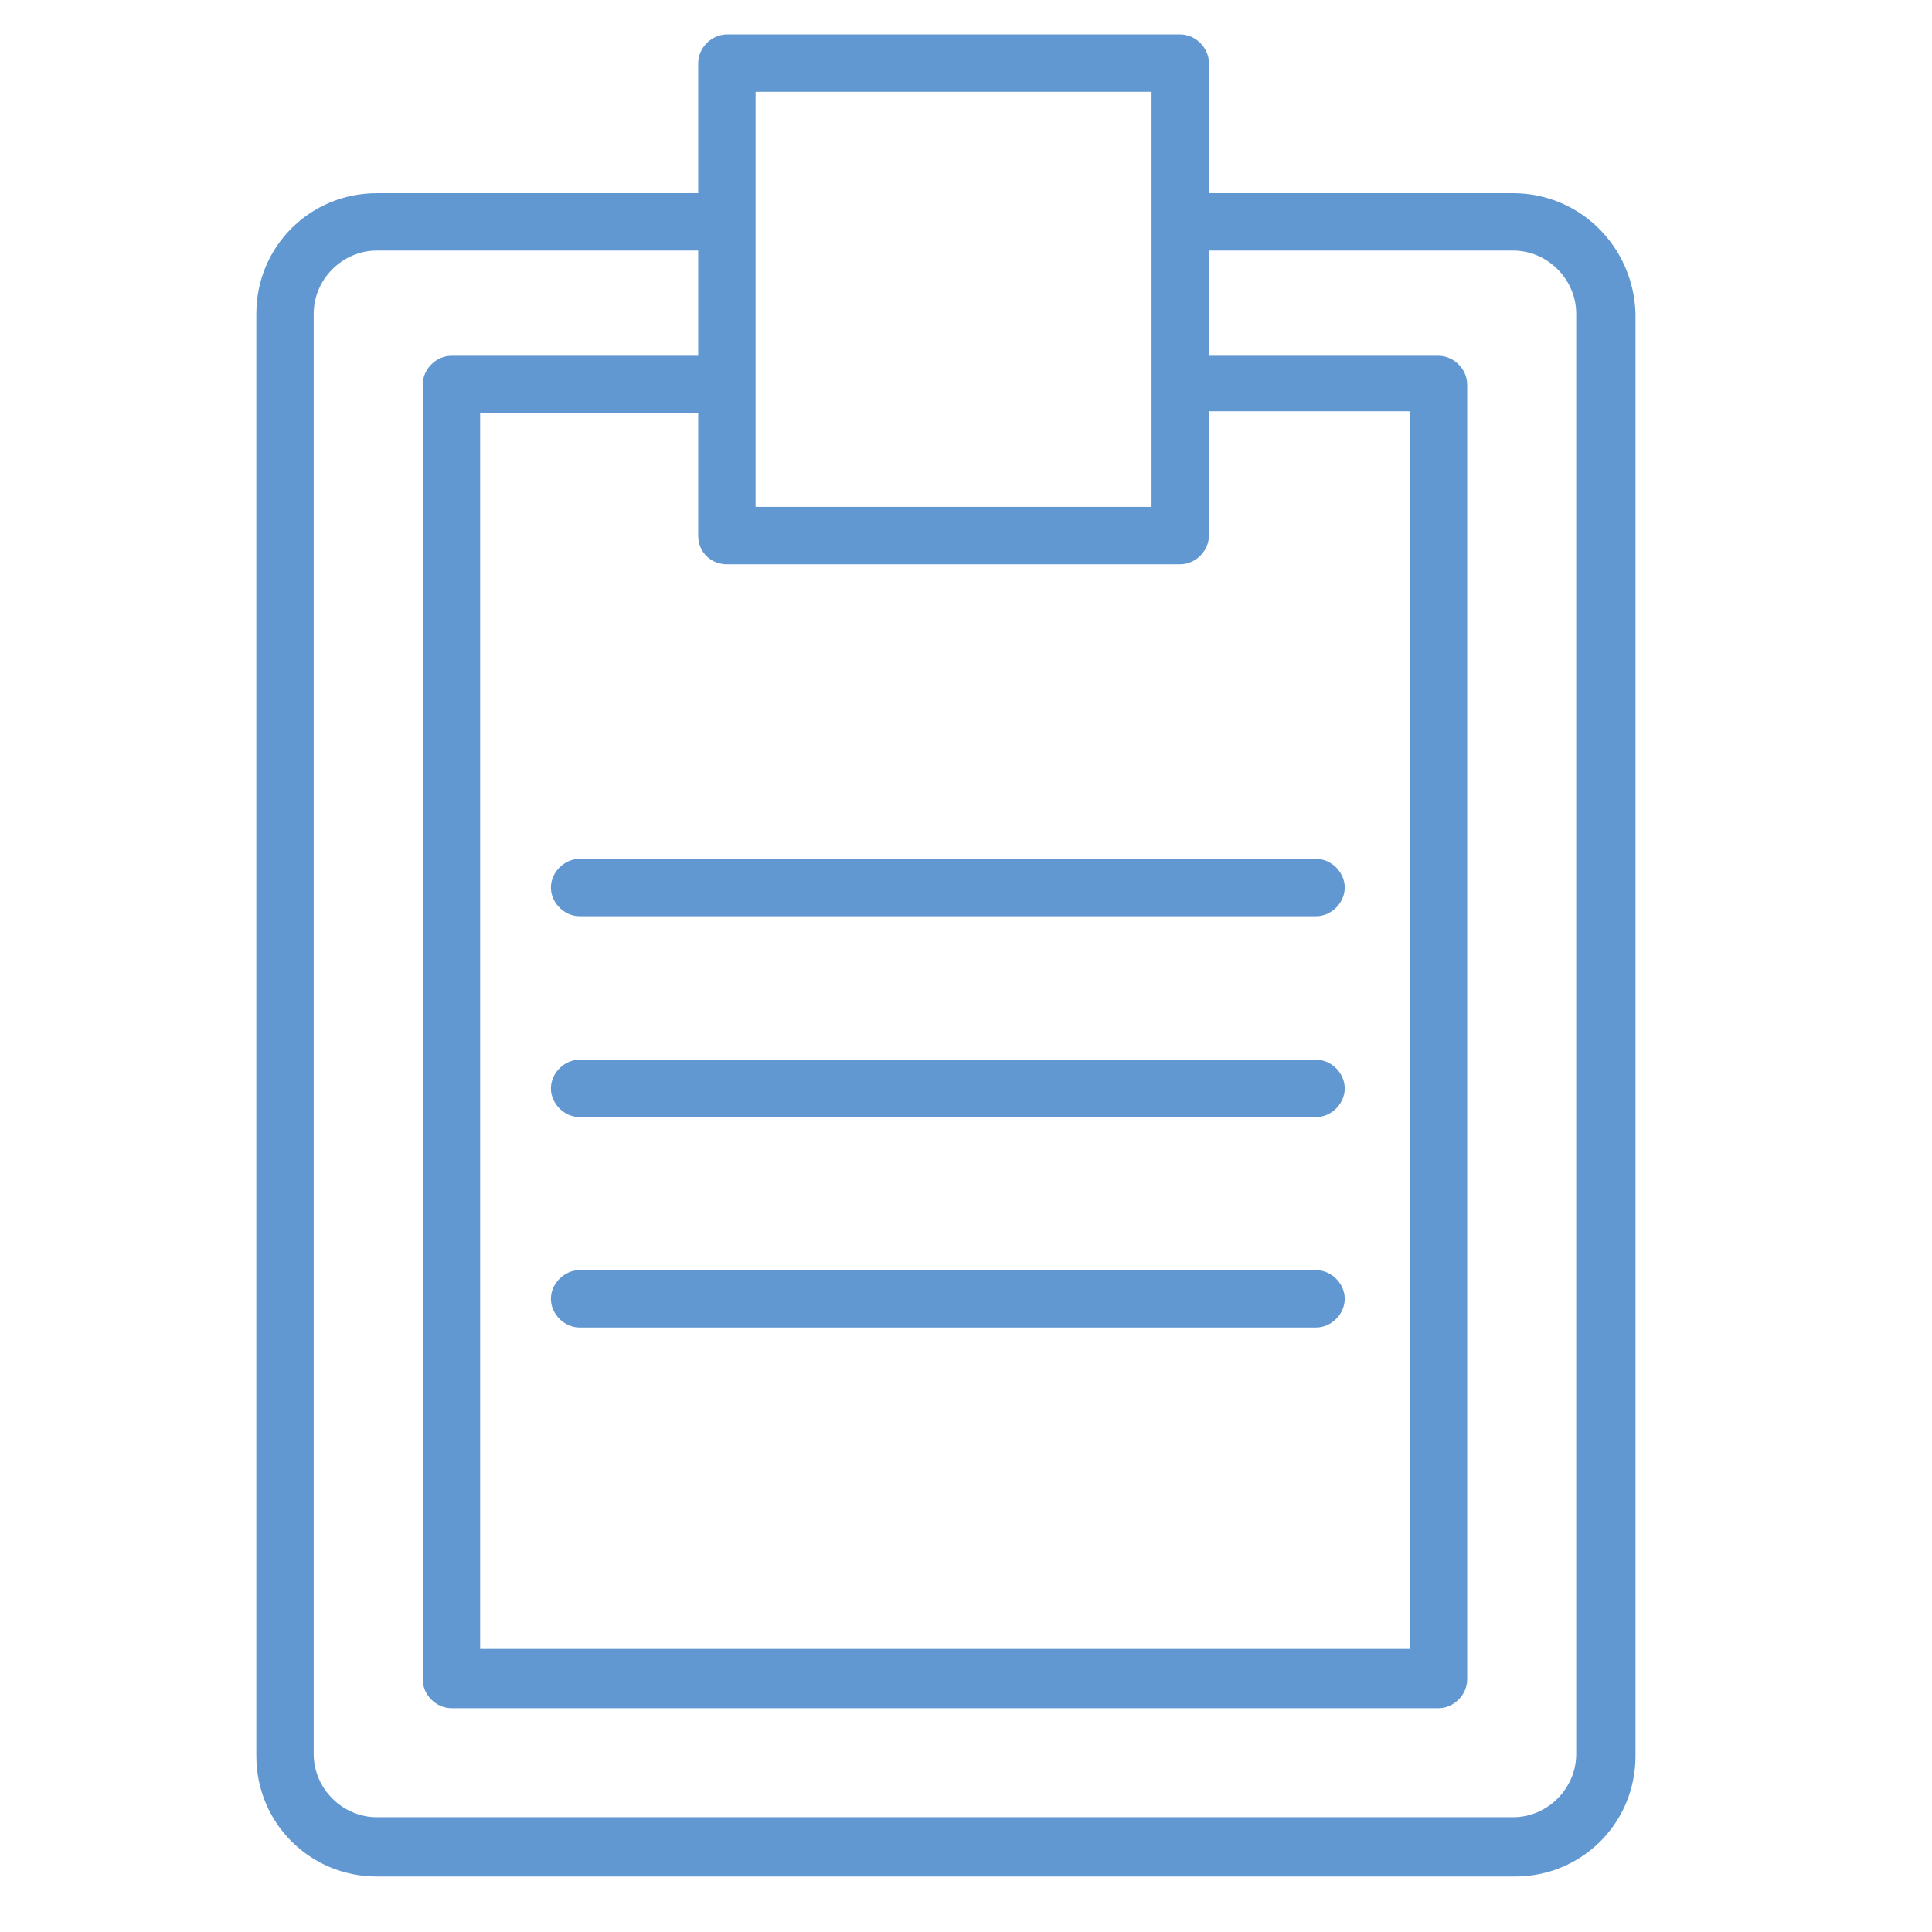
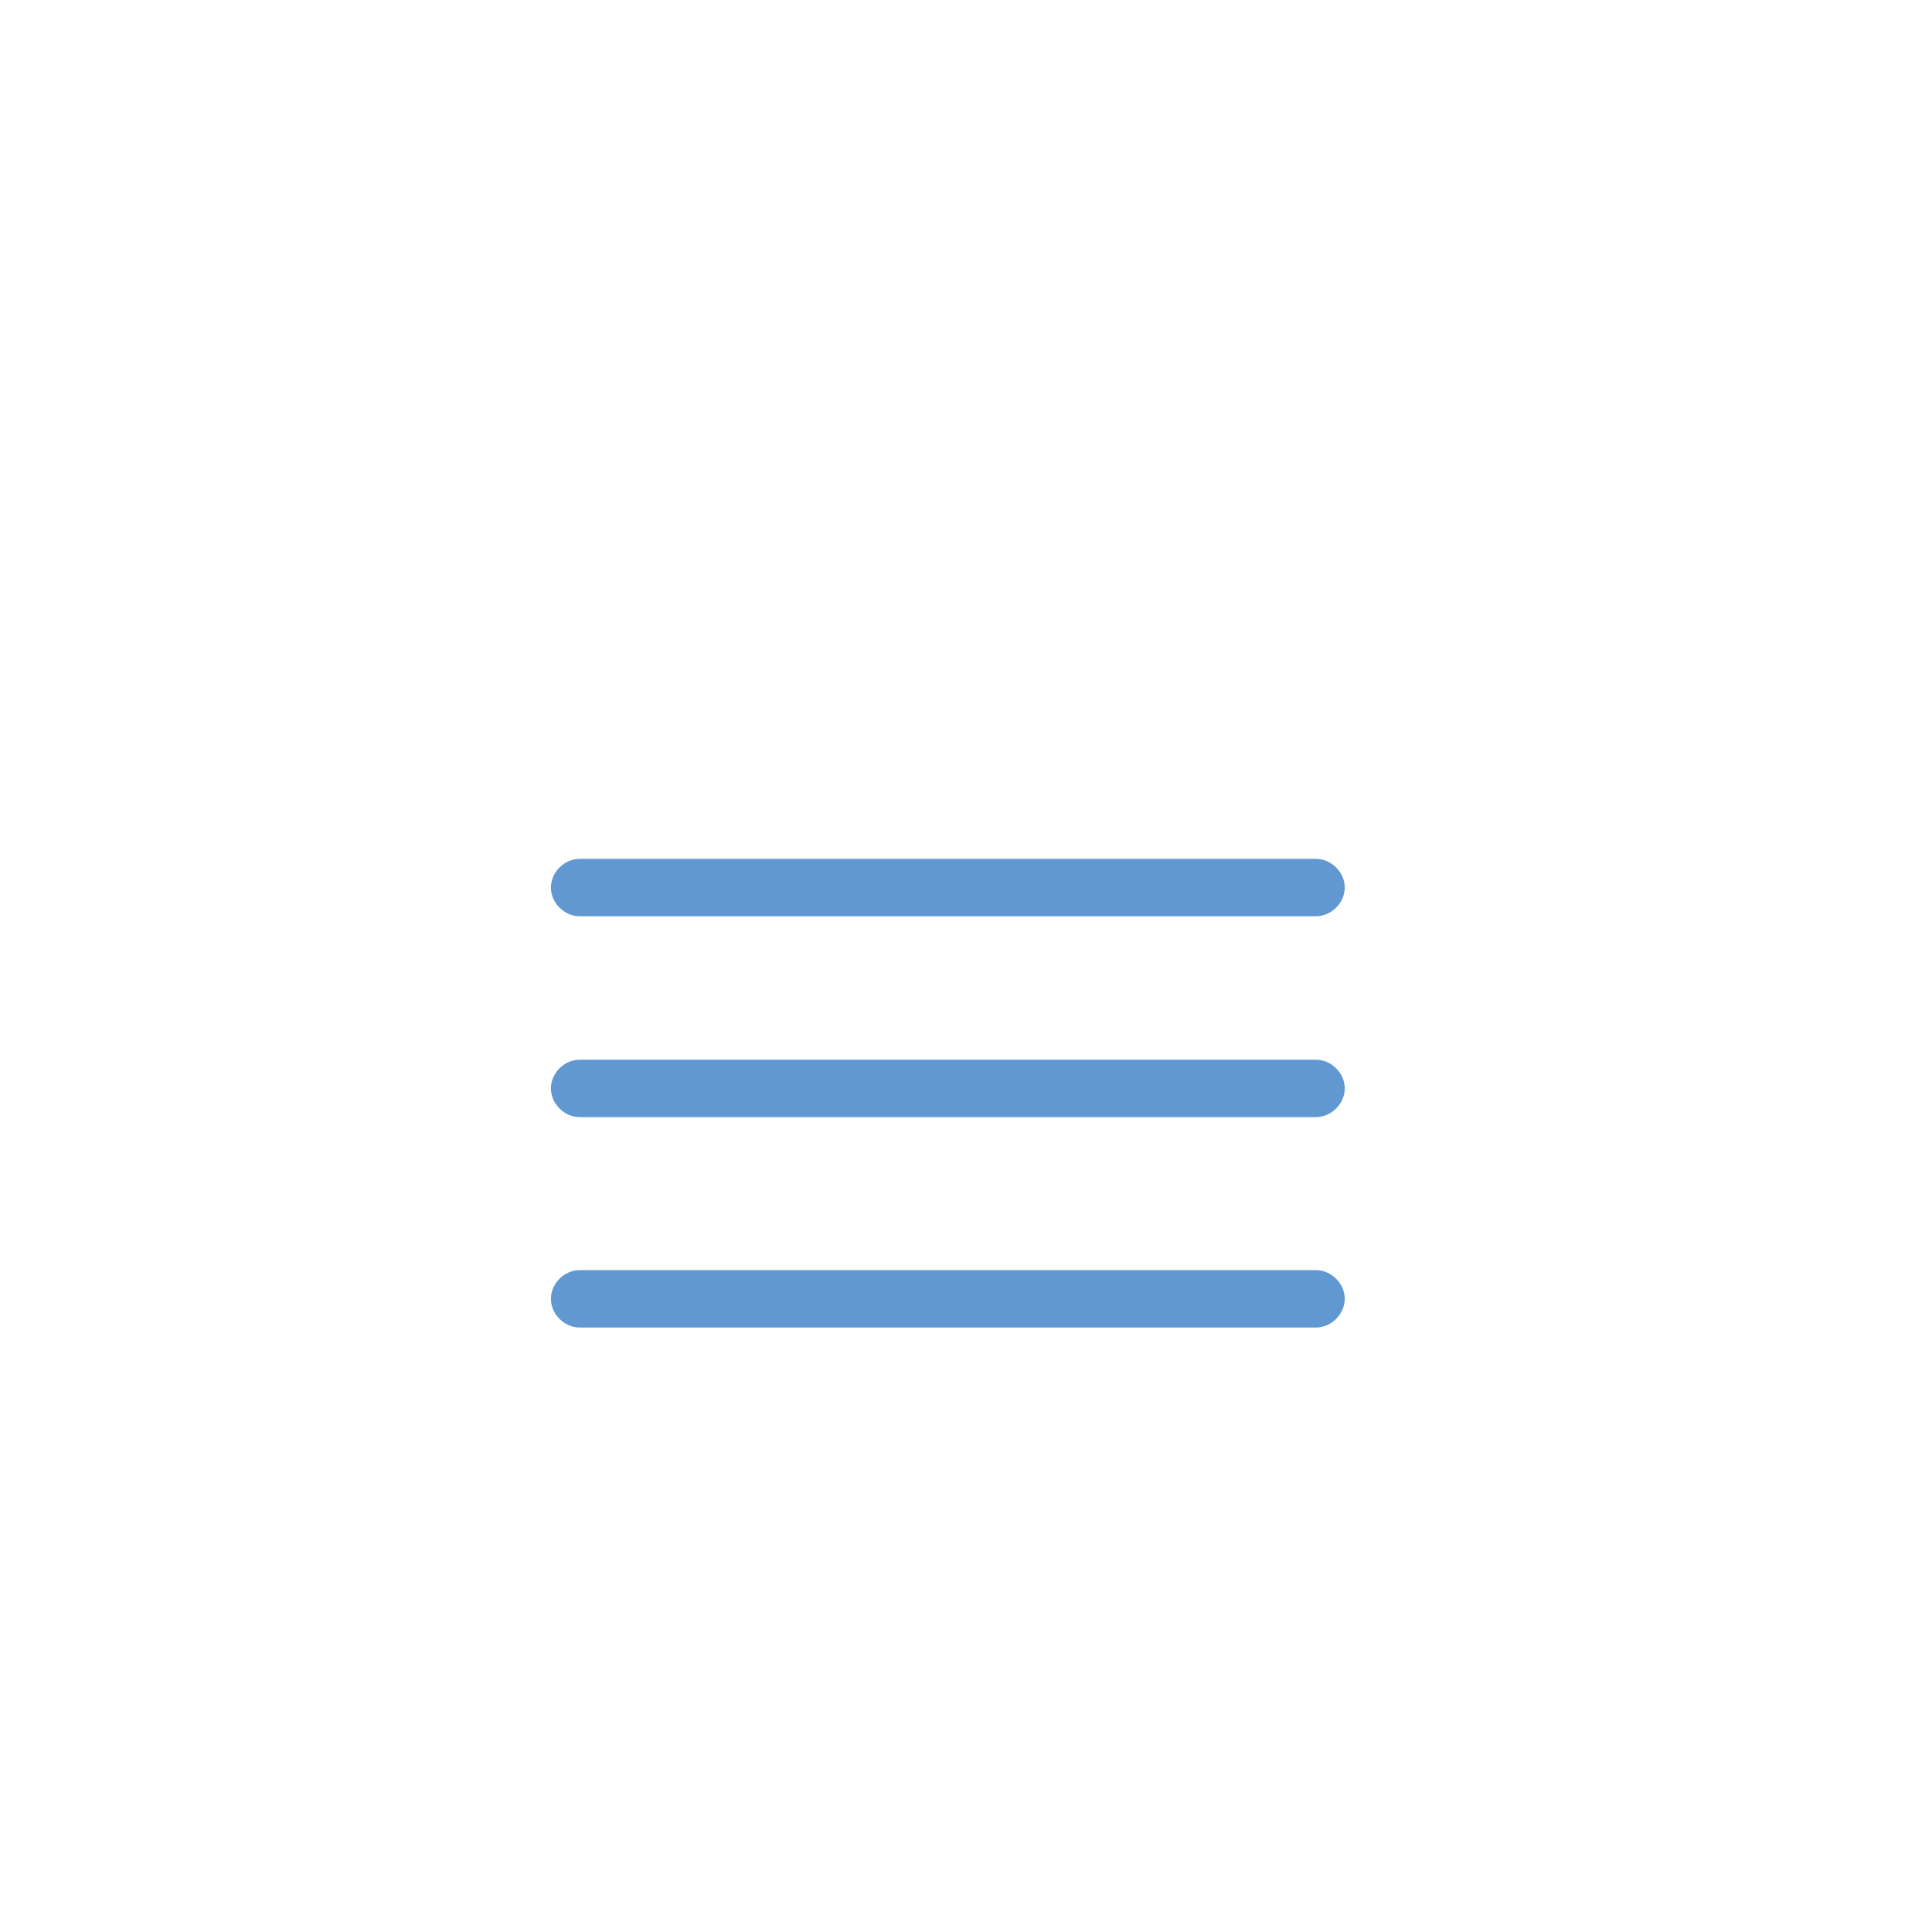
<svg xmlns="http://www.w3.org/2000/svg" width="101" height="101" viewBox="0 0 101 101" fill="none">
-   <path d="M79.1 10.1H63.2V3.3C63.2 2.5 62.5 1.8 61.7 1.8H38C37.2 1.8 36.5 2.5 36.5 3.3V10.1H19.7C16.2 10.1 13.4 12.9 13.4 16.4V91.8C13.4 95.3 16.2 98.1 19.7 98.1H79.2C82.7 98.1 85.5 95.3 85.5 91.8V16.4C85.4 12.9 82.6 10.1 79.1 10.1ZM38 29.5H61.7C62.5 29.5 63.2 28.8 63.2 28V21.5H73.7V86.2H25.1V21.6H36.5V28C36.5 28.9 37.2 29.5 38 29.5ZM60.2 4.8V20V26.5H39.5V20V11.5V4.8H60.2ZM82.4 91.7C82.4 93.5 80.9 95 79.1 95H19.7C17.9 95 16.4 93.5 16.4 91.7V16.4C16.4 14.6 17.9 13.1 19.7 13.1H36.5V18.6H23.6C22.8 18.6 22.1 19.3 22.1 20.1V87.8C22.1 88.6 22.8 89.3 23.6 89.3H75.2C76 89.3 76.7 88.6 76.7 87.8V20.1C76.7 19.3 76 18.6 75.2 18.6H63.2V13.1H79.1C80.9 13.1 82.4 14.6 82.4 16.4V91.7Z" fill="#6198D1" />
  <path d="M28.8 46.399C28.8 47.199 29.5 47.899 30.3 47.899H68.8C69.6 47.899 70.3 47.199 70.3 46.399C70.3 45.599 69.6 44.899 68.8 44.899H30.3C29.5 44.899 28.8 45.599 28.8 46.399Z" fill="#6198D1" />
  <path d="M68.8 55.399H30.3C29.5 55.399 28.8 56.099 28.8 56.899C28.8 57.699 29.5 58.399 30.3 58.399H68.8C69.6 58.399 70.3 57.699 70.3 56.899C70.3 56.099 69.6 55.399 68.8 55.399Z" fill="#6198D1" />
  <path d="M68.8 66.399H30.3C29.5 66.399 28.8 67.099 28.8 67.899C28.8 68.699 29.5 69.399 30.3 69.399H68.8C69.6 69.399 70.3 68.699 70.3 67.899C70.3 67.099 69.6 66.399 68.8 66.399Z" fill="#6198D1" />
</svg>